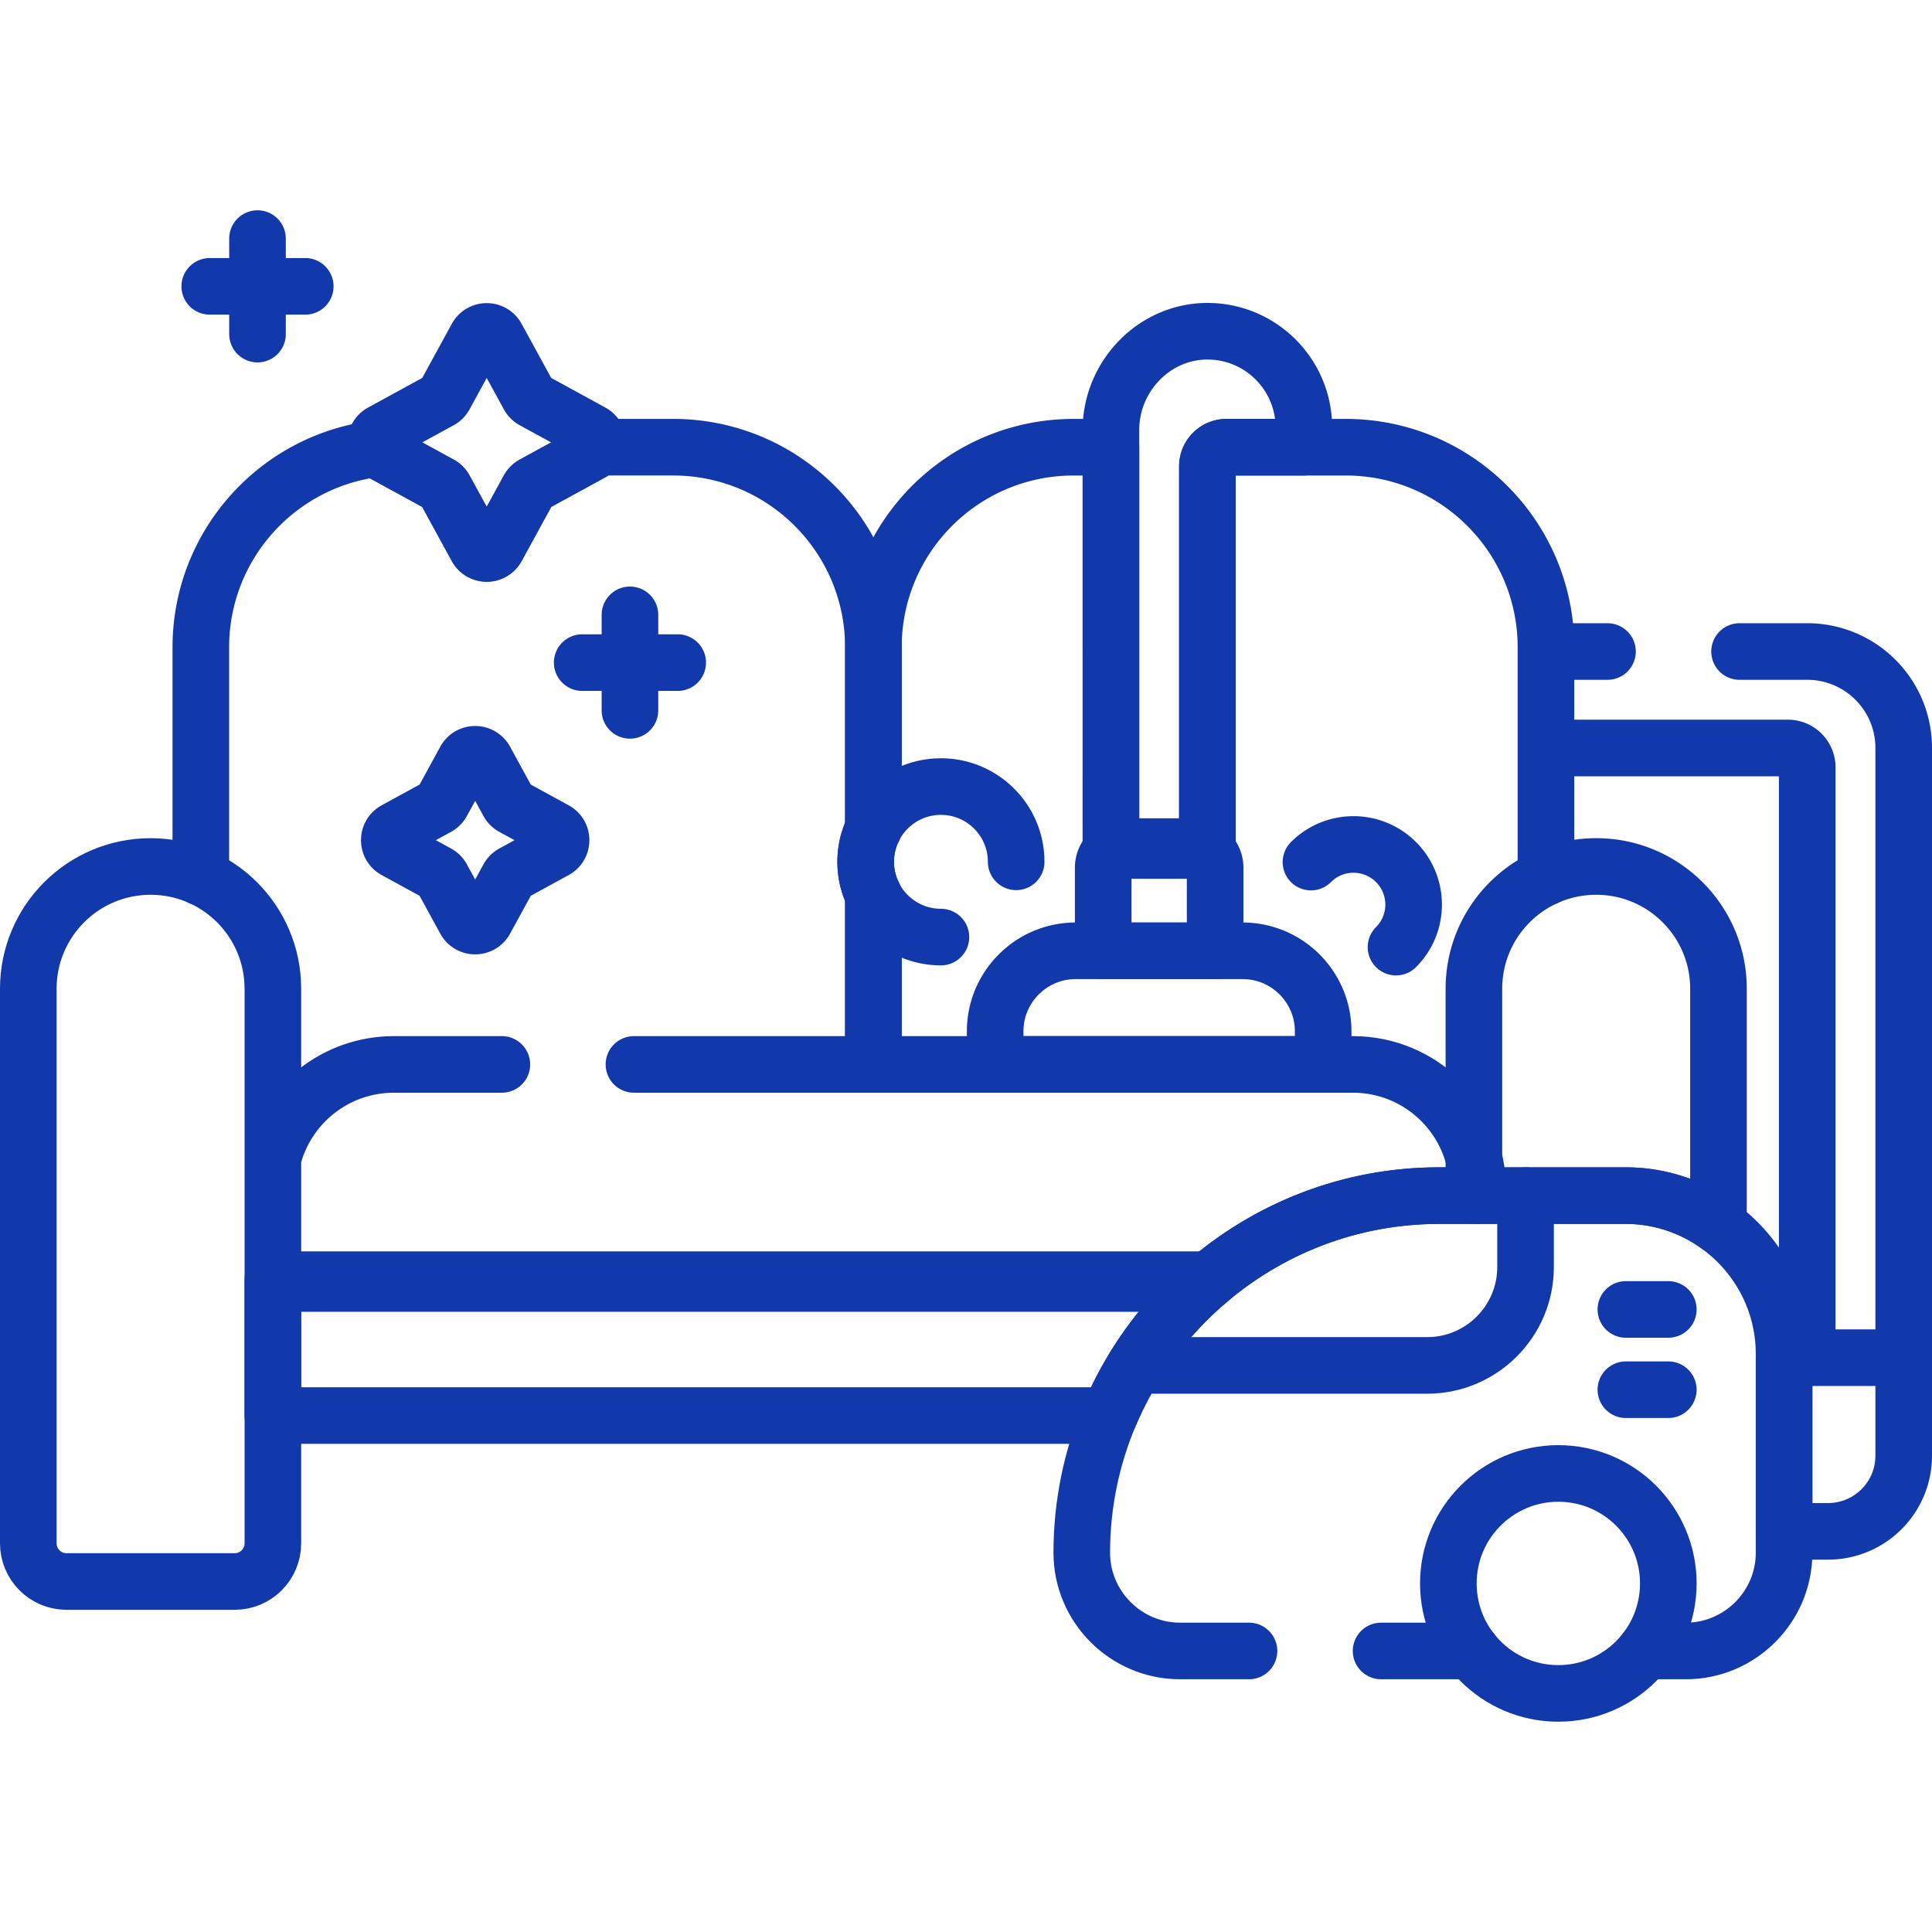
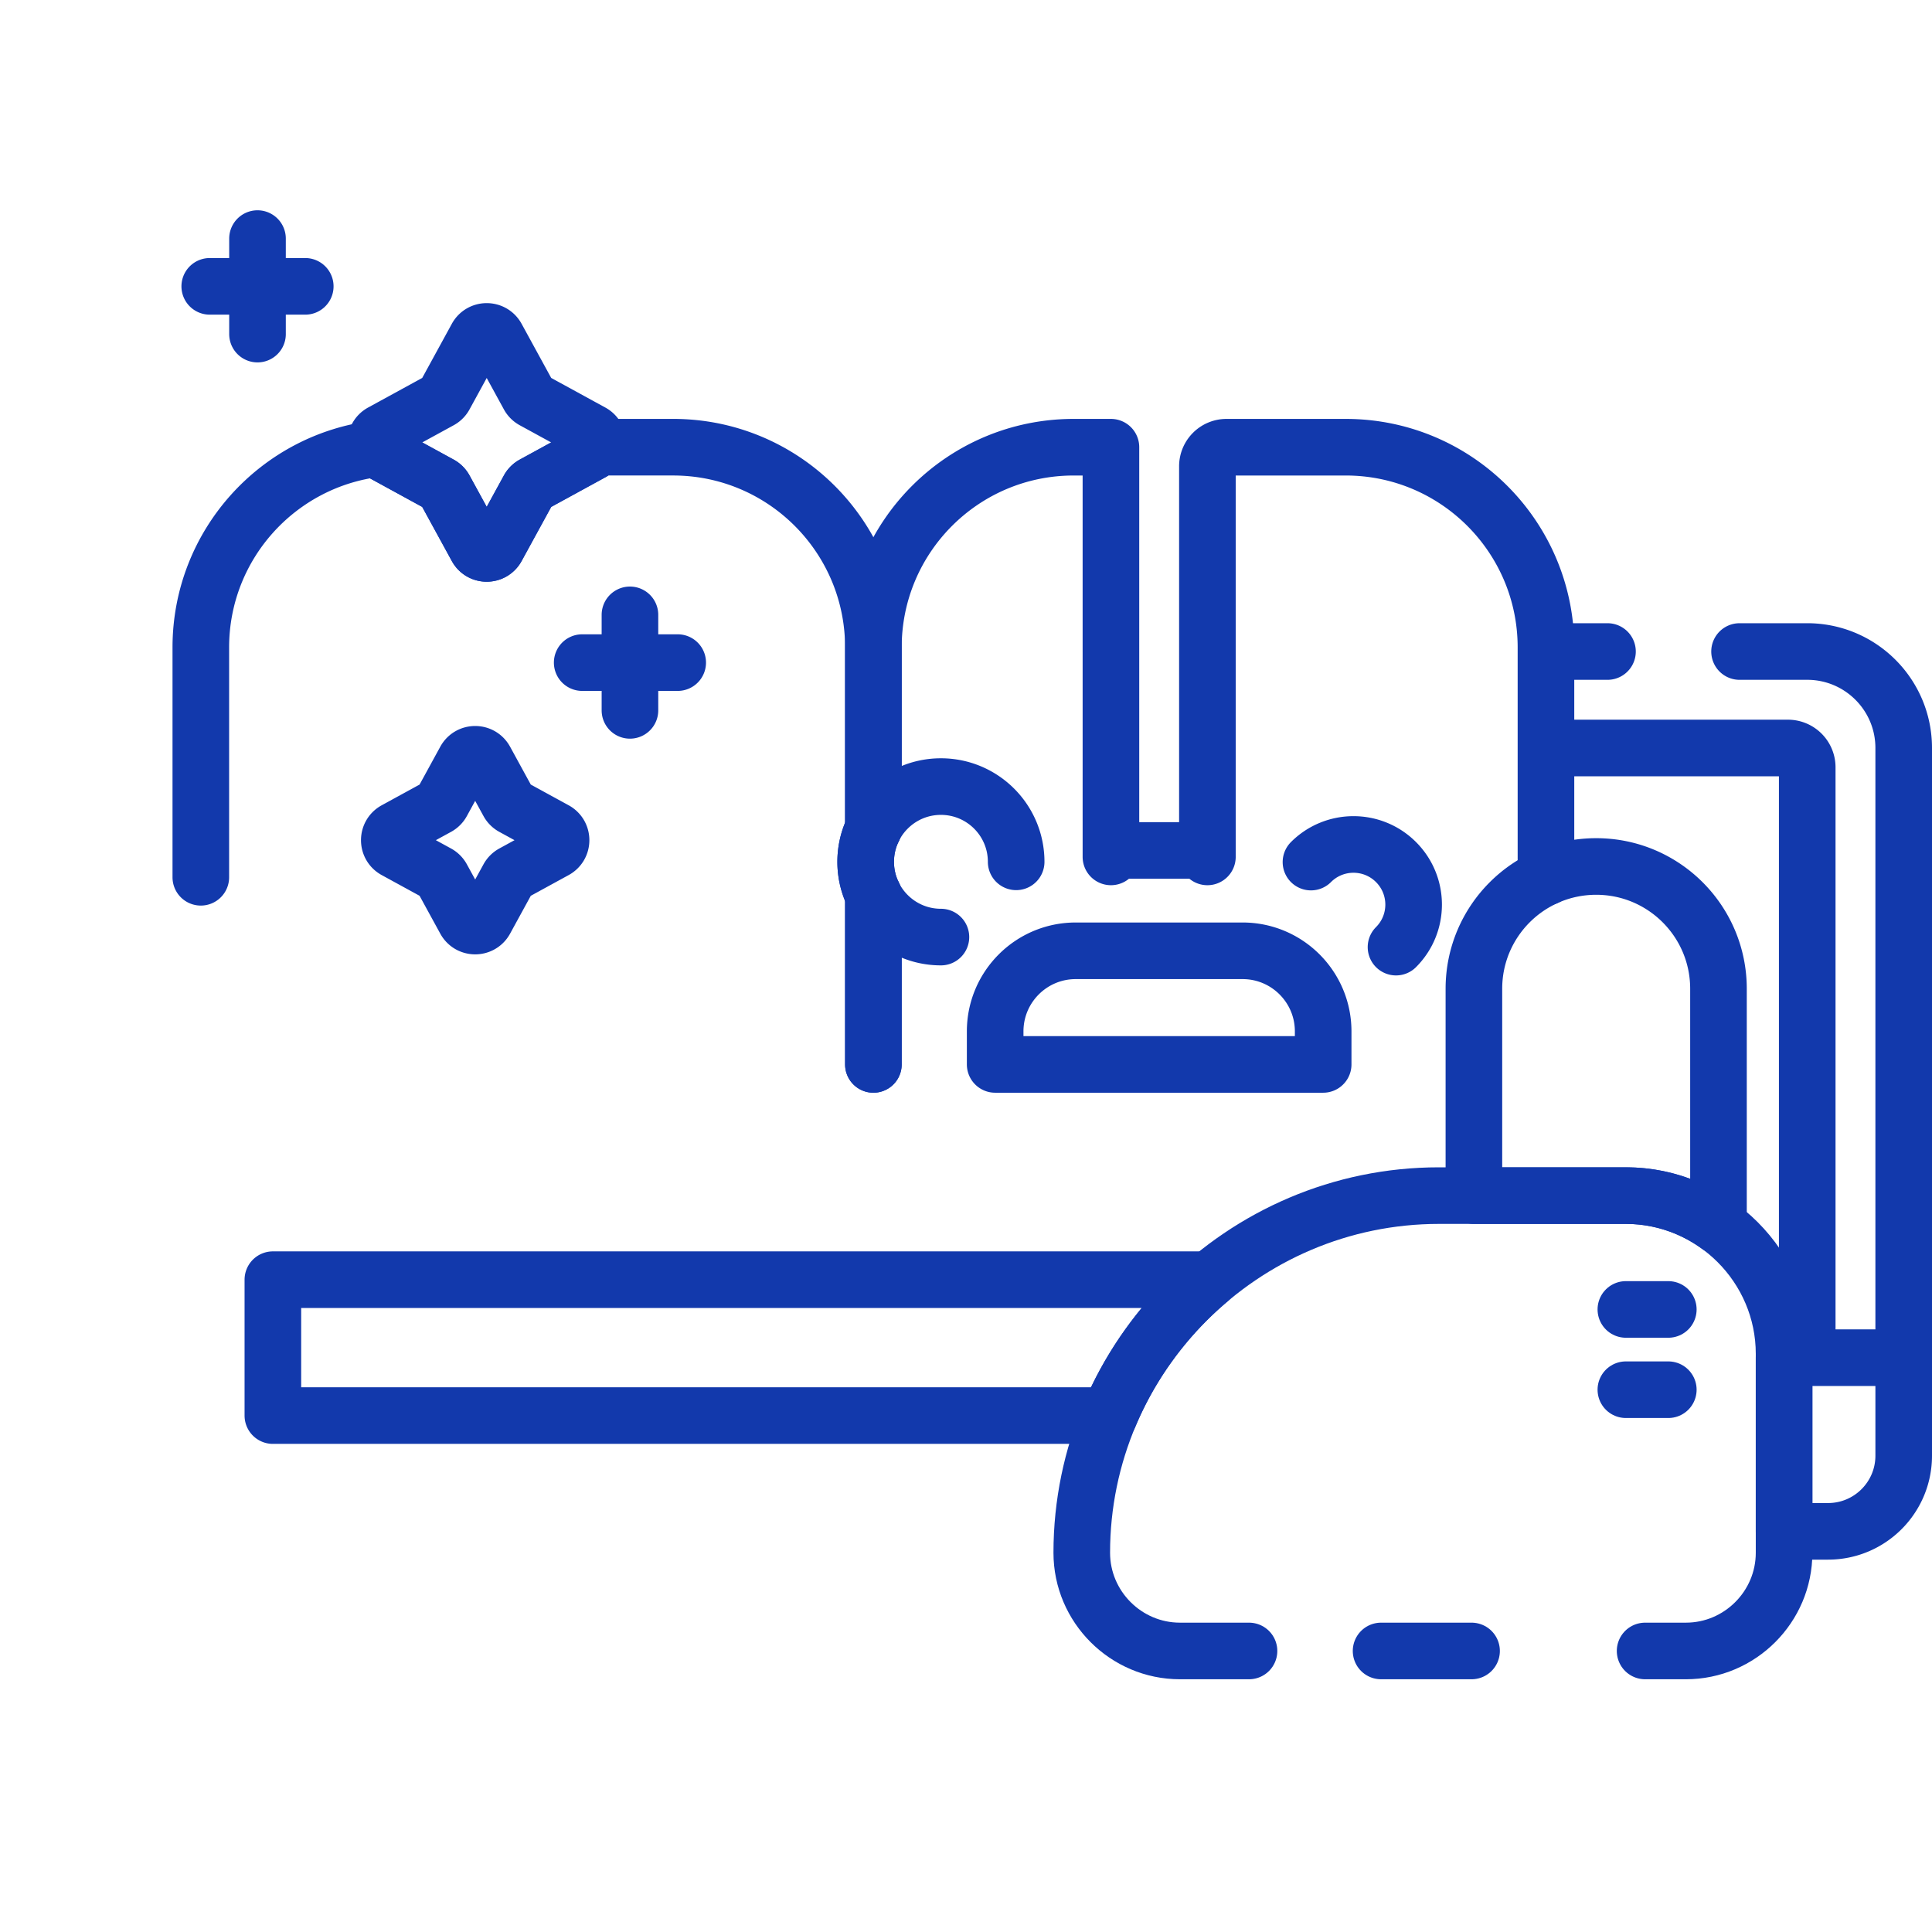
<svg xmlns="http://www.w3.org/2000/svg" version="1.1" width="512" height="512" x="0" y="0" viewBox="0 0 512 512" style="enable-background:new 0 0 512 512" xml:space="preserve" class="">
  <g>
    <path d="M426 172.659h-16.304v25.566h64.125a5.113 5.113 0 0 1 5.113 5.113v156.463H504.5V198.225c0-14.12-11.446-25.566-25.566-25.566H461M472.798 359.802v46.019h11.654c11.072 0 20.048-8.976 20.048-20.048v-25.97h-31.702zM409.696 232.487v-60.905c0-29.308-23.759-53.067-53.067-53.067h-31.595a5.062 5.062 0 0 0-5.06 5.062v103.512c-.839-1.037-2.106-1.715-3.54-1.715h-18.485c-1.434 0-2.701.677-3.54 1.714V118.515h-9.885c-29.308 0-53.067 23.759-53.067 53.067v48.056M231.457 237.148v44.933" style="stroke-width:15;stroke-linecap:round;stroke-linejoin:round;stroke-miterlimit:10;" fill="none" stroke="#1239ac" stroke-width="15" stroke-linecap="round" stroke-linejoin="round" stroke-miterlimit="10" data-original="#000000" class="" />
-     <path d="M320.469 87.785c-14.331-.272-26.06 11.804-26.06 26.137v113.166c.839-1.037 2.106-1.714 3.54-1.714h18.485c1.435 0 2.701.678 3.54 1.715V123.577a5.062 5.062 0 0 1 5.062-5.062h20.504v-5.169c0-13.954-11.18-25.297-25.071-25.561z" style="stroke-width:15;stroke-linecap:round;stroke-linejoin:round;stroke-miterlimit:10;" fill="none" stroke="#1239ac" stroke-width="15" stroke-linecap="round" stroke-linejoin="round" stroke-miterlimit="10" data-original="#000000" class="" />
-     <path d="M322.019 251.973v-22.025a5.586 5.586 0 0 0-5.586-5.586h-18.485a5.586 5.586 0 0 0-5.586 5.586v22.025h29.657z" style="stroke-width:15;stroke-linecap:round;stroke-linejoin:round;stroke-miterlimit:10;" fill="none" stroke="#1239ac" stroke-width="15" stroke-linecap="round" stroke-linejoin="round" stroke-miterlimit="10" data-original="#000000" class="" />
    <path d="M350.653 282.081v-8.752c0-11.795-9.562-21.357-21.357-21.357h-44.211c-11.795 0-21.357 9.562-21.357 21.357v8.752h86.925zM231.457 282.081v-44.934c-1.297-2.646-2.045-5.609-2.045-8.755s.748-6.109 2.045-8.755v-48.056c0-29.308-23.759-53.067-53.067-53.067h-20.286a2.964 2.964 0 0 1-1.282 1.398l-15.493 8.473c-.51.279-.929.698-1.207 1.207l-8.473 15.493c-1.152 2.106-4.177 2.106-5.329 0l-8.474-15.493a3.04 3.04 0 0 0-1.207-1.207l-15.493-8.473a2.981 2.981 0 0 1-1.082-1.023c-26.375 3.082-46.846 25.49-46.846 52.692v60.905M72.314 339.129v36.012h221.674c5.881-14.017 15.049-26.345 26.524-36.012H72.314z" style="stroke-width:15;stroke-linecap:round;stroke-linejoin:round;stroke-miterlimit:10;" fill="none" stroke="#1239ac" stroke-width="15" stroke-linecap="round" stroke-linejoin="round" stroke-miterlimit="10" data-original="#000000" class="" />
-     <path d="M133 282.081h-28.619c-15.449 0-28.423 10.588-32.066 24.903v33.157h247.01c16.641-14.489 38.347-23.291 62.01-23.291h10.288v-1.68c0-18.275-14.815-33.089-33.089-33.089H168M62.191 419.114H17.623c-5.591 0-10.123-4.532-10.123-10.123V262.033c0-17.898 14.509-32.407 32.407-32.407h0c17.898 0 32.407 14.509 32.407 32.407v146.958c0 5.591-4.532 10.123-10.123 10.123z" style="stroke-width:15;stroke-linecap:round;stroke-linejoin:round;stroke-miterlimit:10;" fill="none" stroke="#1239ac" stroke-width="15" stroke-linecap="round" stroke-linejoin="round" stroke-miterlimit="10" data-original="#000000" class="" />
    <path d="M430.87 316.851c9.148 0 17.631 2.978 24.543 8v-62.818c0-17.898-14.509-32.407-32.407-32.407s-32.407 14.509-32.407 32.407v54.818h40.271zM131.648 89.41l8.473 15.493c.279.51.698.929 1.207 1.207l15.493 8.473c2.106 1.152 2.106 4.177 0 5.329l-15.493 8.473c-.51.279-.929.698-1.207 1.207l-8.473 15.493c-1.152 2.106-4.177 2.106-5.329 0l-8.473-15.493a3.034 3.034 0 0 0-1.207-1.207l-15.493-8.473c-2.106-1.152-2.106-4.177 0-5.329l15.493-8.473c.51-.279.929-.698 1.207-1.207l8.473-15.493c1.152-2.106 4.177-2.106 5.329 0zM128.592 201.476l6.12 11.189c.279.51.698.929 1.207 1.207l11.19 6.12c2.106 1.152 2.106 4.177 0 5.329l-11.19 6.12c-.51.279-.929.698-1.207 1.207l-6.12 11.189c-1.152 2.106-4.177 2.106-5.329 0l-6.12-11.189a3.034 3.034 0 0 0-1.207-1.207l-11.189-6.12c-2.106-1.152-2.106-4.177 0-5.329l11.189-6.12c.51-.279.929-.698 1.207-1.207l6.12-11.189c1.152-2.106 4.177-2.106 5.329 0zM166.942 162.943v25.308M154.287 175.597h25.309M68.241 63.229v25.309M55.586 75.884h25.309M249.353 248.334c-11.013 0-19.941-8.928-19.941-19.941 0-11.013 8.928-19.941 19.941-19.941s19.941 8.928 19.941 19.941M347.421 228.459c6.224-6.224 16.314-6.224 22.537 0 6.224 6.224 6.224 16.314 0 22.537" style="stroke-width:15;stroke-linecap:round;stroke-linejoin:round;stroke-miterlimit:10;" fill="none" stroke="#1239ac" stroke-width="15" stroke-linecap="round" stroke-linejoin="round" stroke-miterlimit="10" data-original="#000000" class="" />
    <path d="M435.969 437.522h10.814c14.308 0 26.016-11.707 26.016-26.016v-52.727c0-23.06-18.868-41.928-41.928-41.928h-49.536c-52.06 0-94.655 42.595-94.655 94.655v0c0 14.309 11.707 26.016 26.016 26.016H331M366 437.522h23.979" style="stroke-width:15;stroke-linecap:round;stroke-linejoin:round;stroke-miterlimit:10;" fill="none" stroke="#1239ac" stroke-width="15" stroke-linecap="round" stroke-linejoin="round" stroke-miterlimit="10" data-original="#000000" class="" />
-     <path d="M300.854 361.847h77.412c14.309 0 26.016-11.707 26.016-26.016v-18.98" style="stroke-width:15;stroke-linecap:round;stroke-linejoin:round;stroke-miterlimit:10;" fill="none" stroke="#1239ac" stroke-width="15" stroke-linecap="round" stroke-linejoin="round" stroke-miterlimit="10" data-original="#000000" class="" />
-     <circle cx="412.974" cy="419.626" r="29.145" style="stroke-width:15;stroke-linecap:round;stroke-linejoin:round;stroke-miterlimit:10;" fill="none" stroke="#1239ac" stroke-width="15" stroke-linecap="round" stroke-linejoin="round" stroke-miterlimit="10" data-original="#000000" class="" />
    <path d="M430.87 347.014h11.249M430.87 368.287h11.249" style="stroke-width:15;stroke-linecap:round;stroke-linejoin:round;stroke-miterlimit:10;" fill="none" stroke="#1239ac" stroke-width="15" stroke-linecap="round" stroke-linejoin="round" stroke-miterlimit="10" data-original="#000000" class="" />
  </g>
</svg>